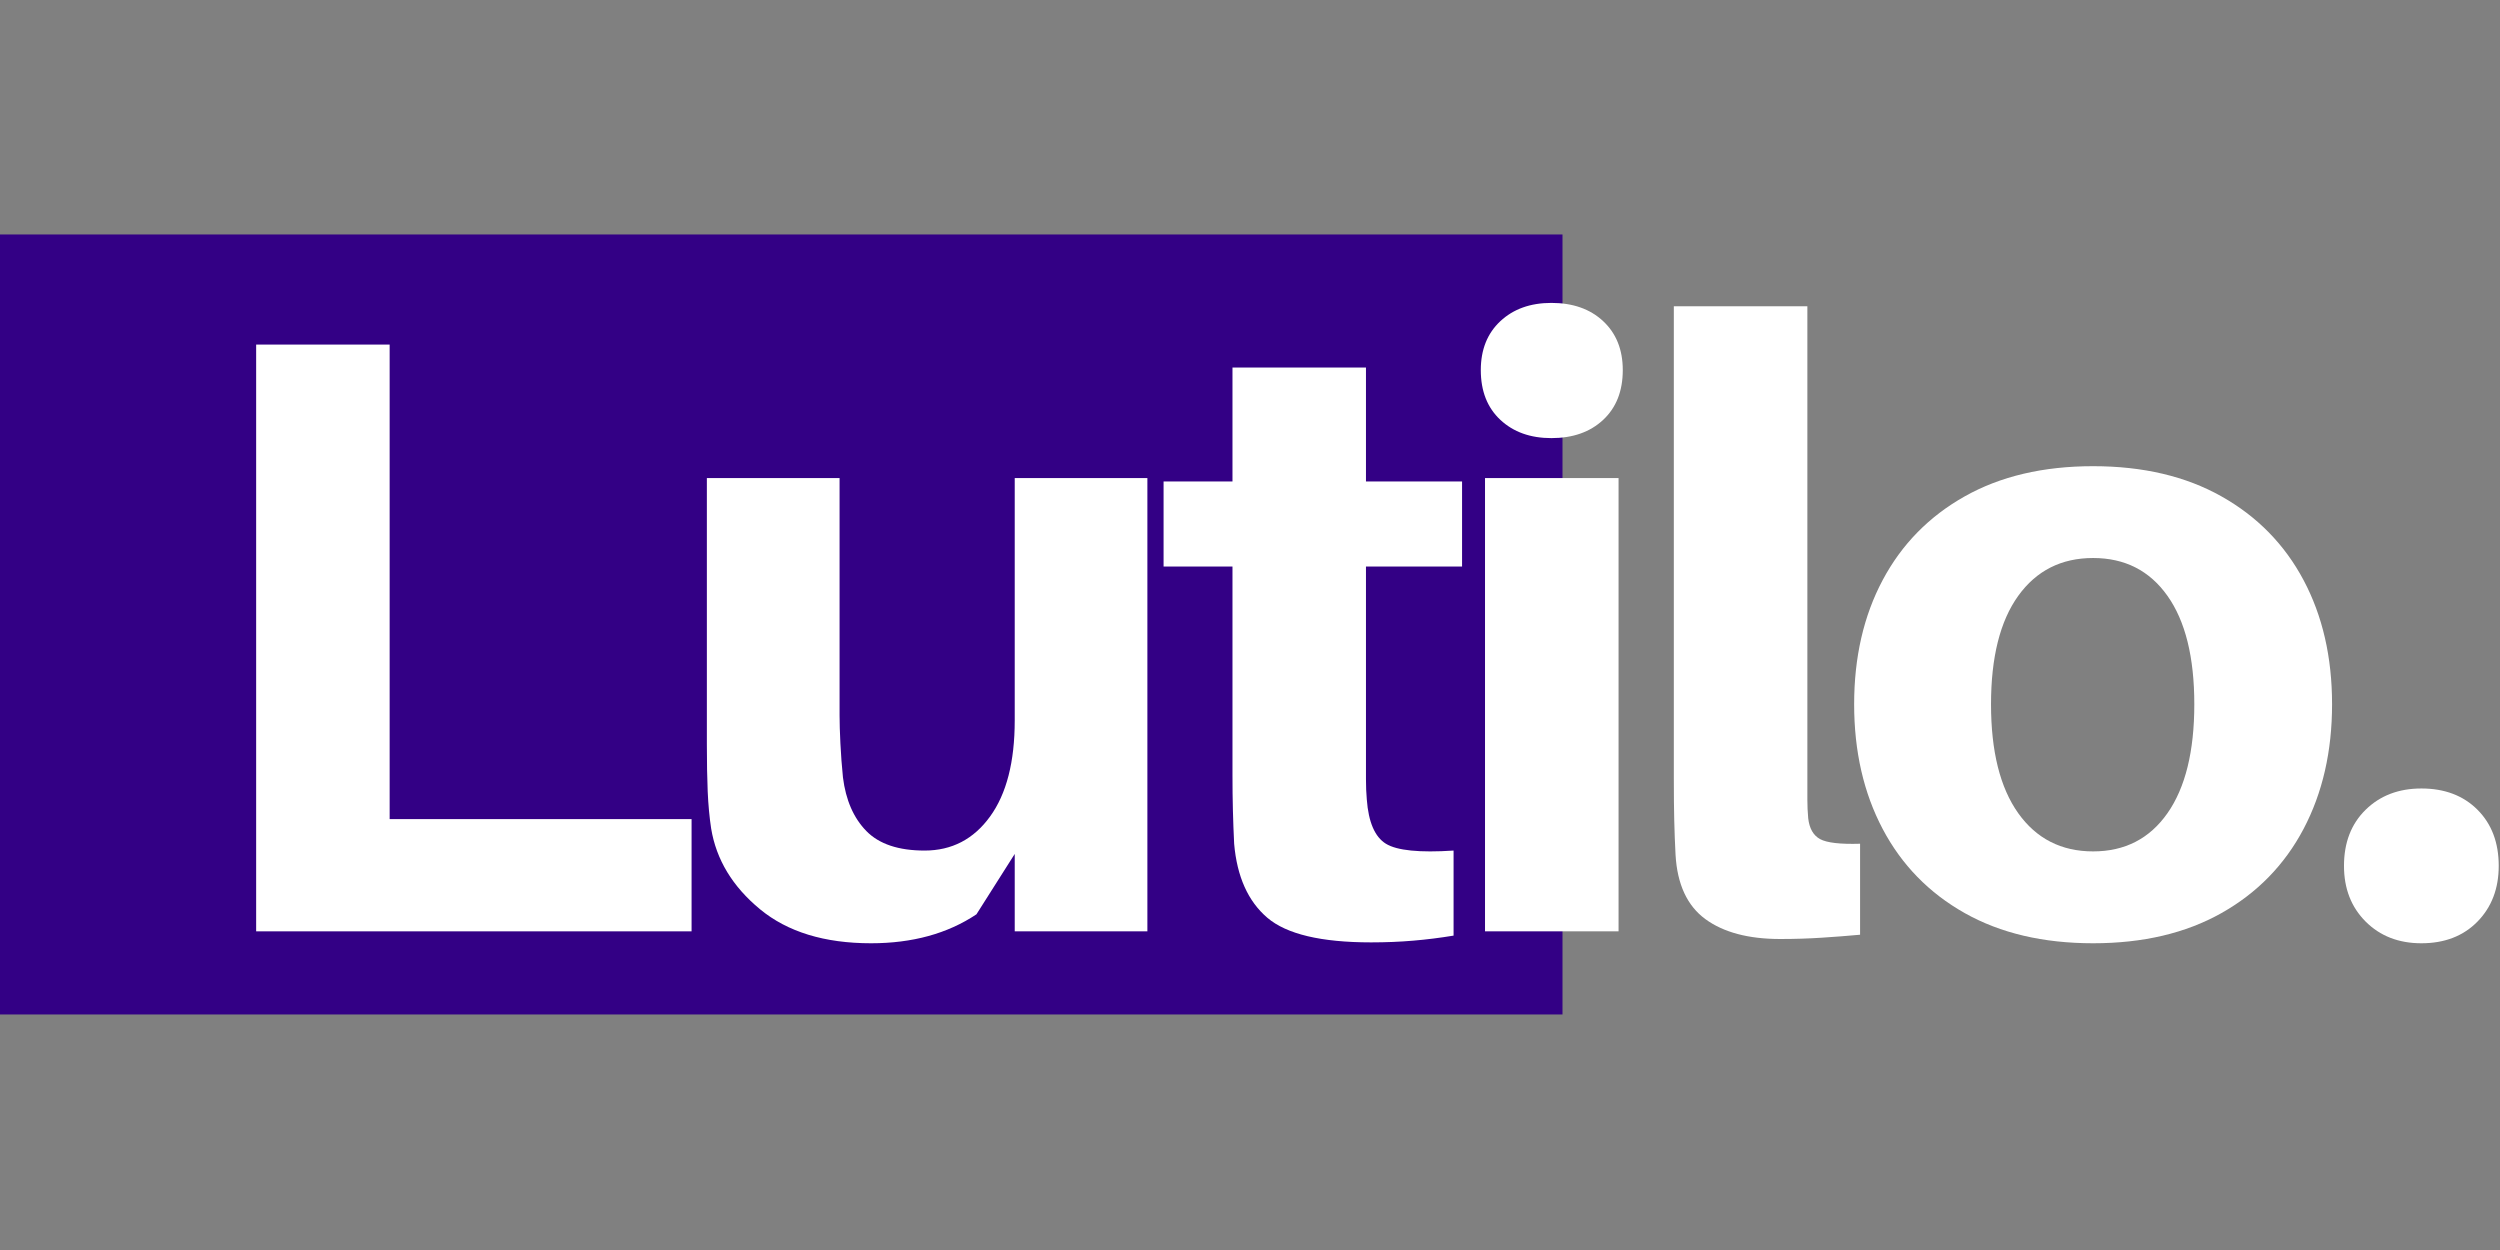
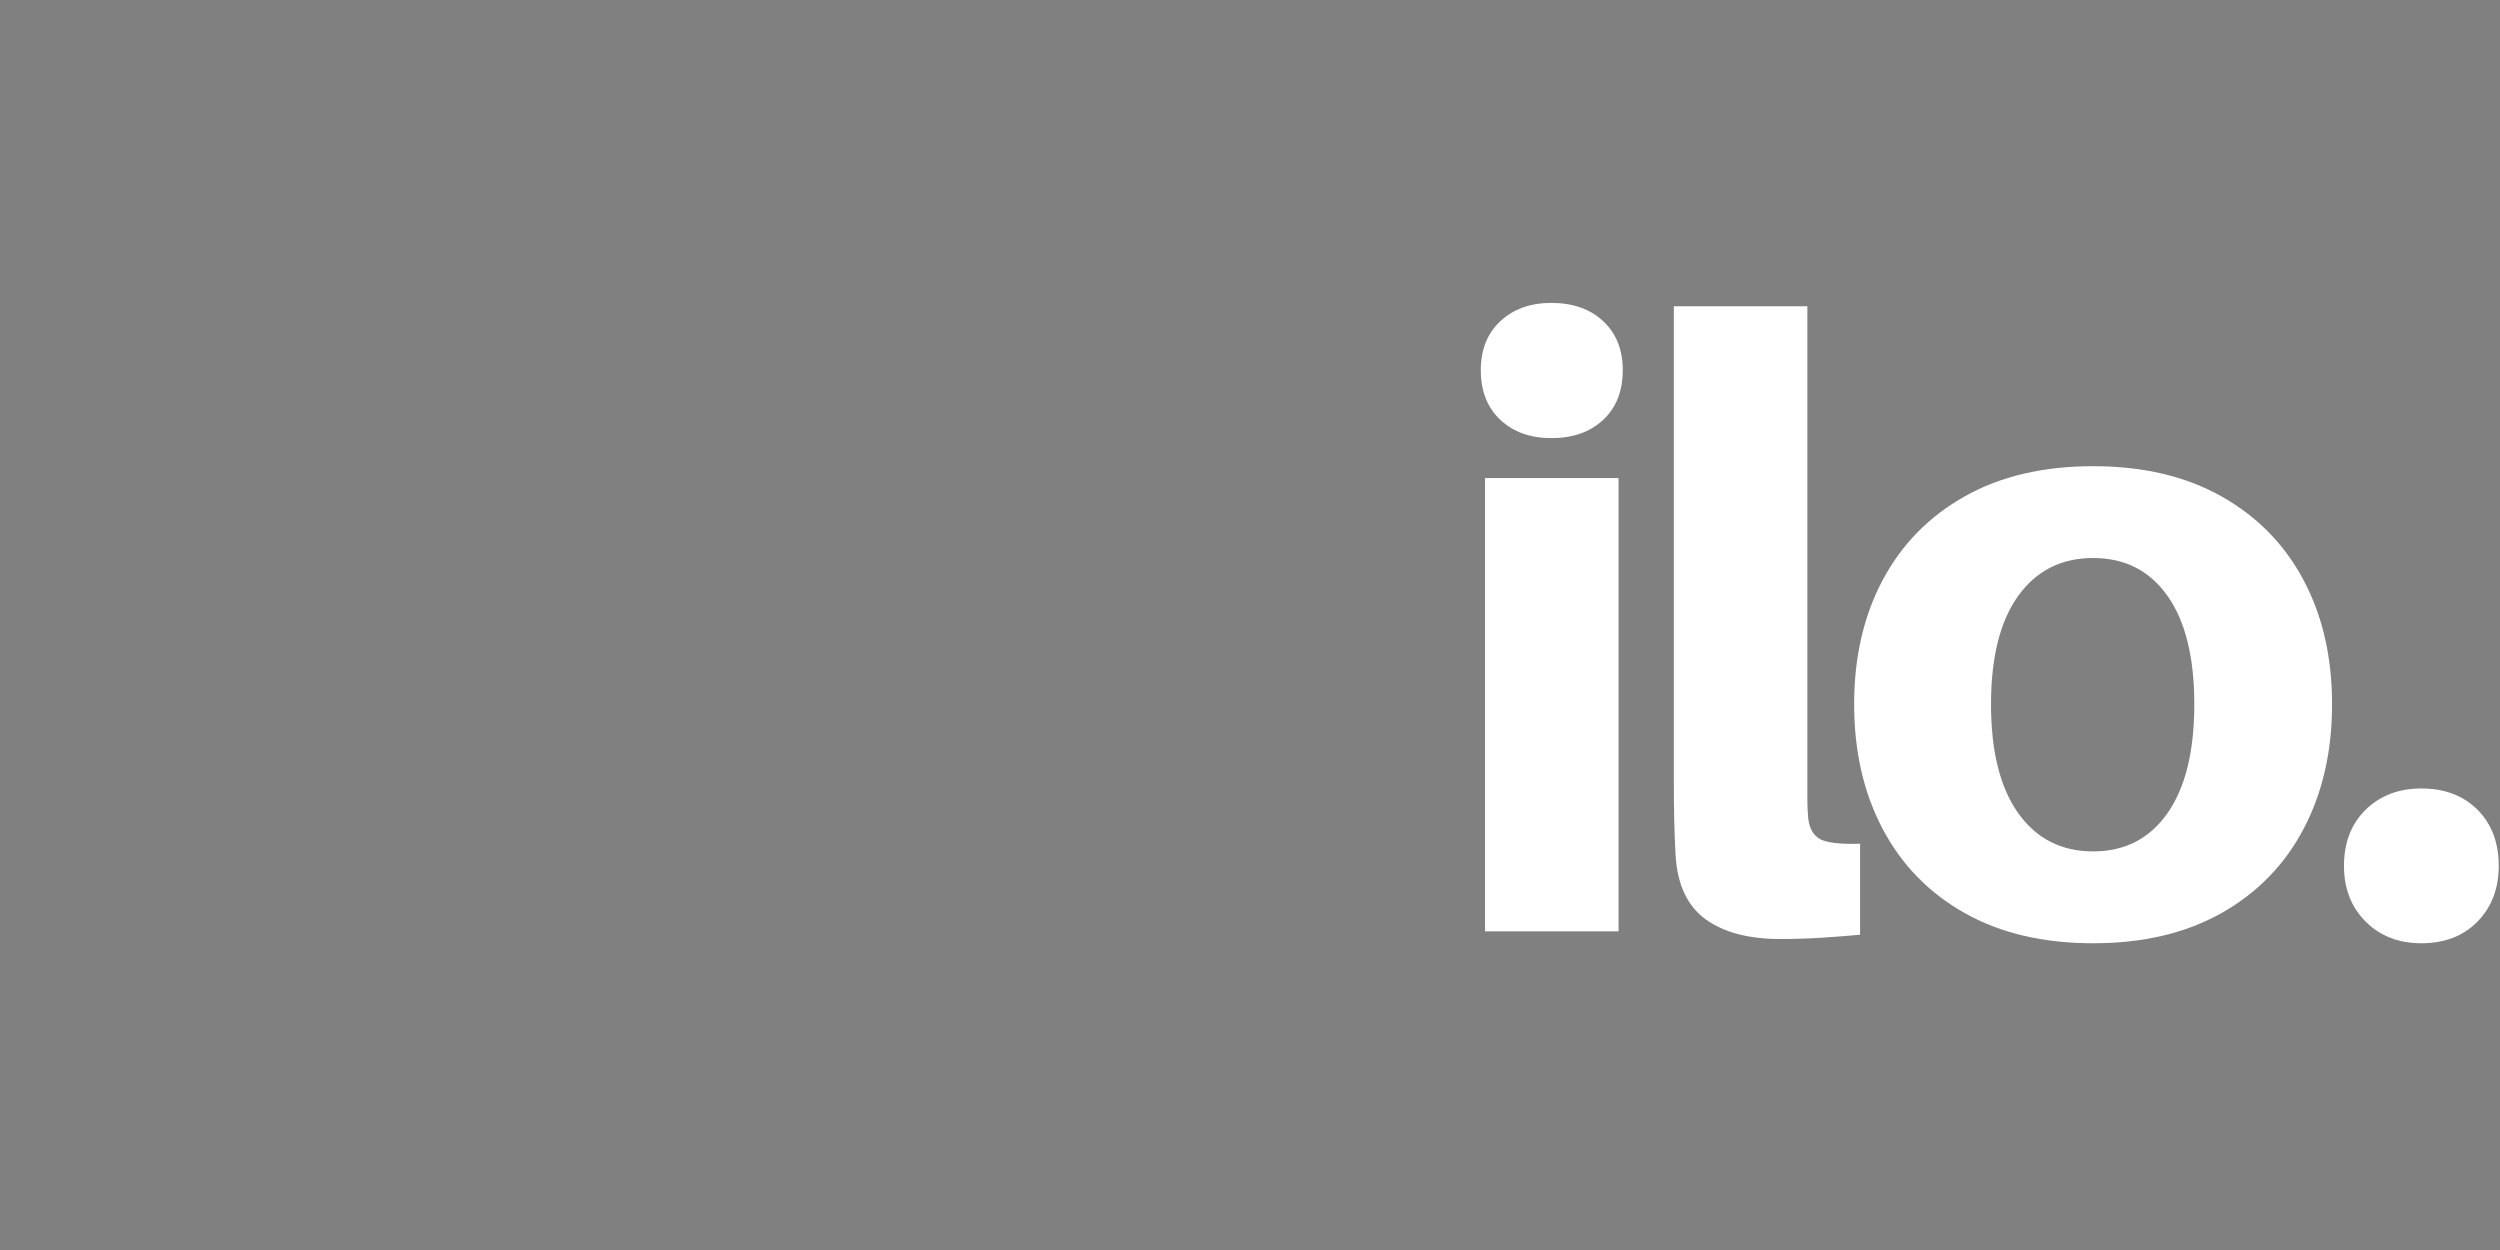
<svg xmlns="http://www.w3.org/2000/svg" width="1000" zoomAndPan="magnify" viewBox="0 0 750 375" height="500" preserveAspectRatio="xMidYMid meet" version="1.0">
  <rect x="0" y="0" width="750" height="375" fill="#808080" stroke="none" />
  <defs>
    <g />
    <clipPath id="6f04631340">
-       <path d="M 0 70.344 L 468.75 70.344 L 468.75 304.344 L 0 304.344 Z M 0 70.344 " clip-rule="nonzero" />
-     </clipPath>
+       </clipPath>
  </defs>
  <g clip-path="url(#6f04631340)">
    <path fill="#330085" d="M 0 -47.059 L 469.102 -47.059 L 469.102 422.043 L 0 422.043 Z M 0 -47.059 " fill-opacity="1" fill-rule="nonzero" />
  </g>
  <g fill="#ffffff" fill-opacity="1">
    <g transform="translate(55.159, 279.403)">
      <g>
-         <path d="M 152.312 -33.672 L 152.312 0 L 21.688 0 L 21.688 -176.031 L 61.734 -176.031 L 61.734 -33.672 Z M 152.312 -33.672 " />
-       </g>
+         </g>
    </g>
  </g>
  <g fill="#ffffff" fill-opacity="1">
    <g transform="translate(199.309, 279.403)">
      <g>
-         <path d="M 144.906 -135.984 L 144.906 0 L 105.109 0 L 105.109 -23.219 L 93.625 -5.109 C 84.957 0.68 74.414 3.578 62 3.578 C 48.051 3.578 36.953 0.176 28.703 -6.625 C 20.453 -13.438 15.562 -21.52 14.031 -30.875 C 13.52 -34.27 13.176 -37.969 13 -41.969 C 12.832 -45.969 12.75 -50.688 12.75 -56.125 L 12.75 -135.984 L 52.562 -135.984 L 52.562 -64.797 C 52.562 -62.586 52.645 -59.781 52.812 -56.375 C 52.977 -52.977 53.234 -49.578 53.578 -46.172 C 54.43 -39.367 56.77 -34.008 60.594 -30.094 C 64.414 -26.188 70.238 -24.234 78.062 -24.234 C 86.227 -24.234 92.773 -27.633 97.703 -34.438 C 102.641 -41.238 105.109 -50.848 105.109 -63.266 L 105.109 -135.984 Z M 144.906 -135.984 " />
-       </g>
+         </g>
    </g>
  </g>
  <g fill="#ffffff" fill-opacity="1">
    <g transform="translate(346.775, 279.403)">
      <g>
-         <path d="M 63.016 -109.453 L 63.016 -52.297 C 63.016 -50.086 63.016 -47.875 63.016 -45.656 C 63.016 -43.445 63.098 -41.41 63.266 -39.547 C 63.773 -32.742 65.688 -28.32 69 -26.281 C 72.32 -24.238 79.086 -23.555 89.297 -24.234 L 89.297 1.281 C 85.211 1.957 81.172 2.461 77.172 2.797 C 73.18 3.141 68.973 3.312 64.547 3.312 C 49.578 3.312 39.203 0.848 33.422 -4.078 C 27.641 -9.016 24.32 -16.414 23.469 -26.281 C 23.301 -29.676 23.176 -33.031 23.094 -36.344 C 23.008 -39.664 22.969 -43.195 22.969 -46.938 L 22.969 -109.453 L 2.297 -109.453 L 2.297 -134.969 L 22.969 -134.969 L 22.969 -169.141 L 63.016 -169.141 L 63.016 -134.969 L 91.844 -134.969 L 91.844 -109.453 Z M 63.016 -109.453 " />
-       </g>
+         </g>
    </g>
  </g>
  <g fill="#ffffff" fill-opacity="1">
    <g transform="translate(430.458, 279.403)">
      <g>
        <path d="M 34.953 -188.531 C 41.41 -188.531 46.594 -186.703 50.5 -183.047 C 54.414 -179.391 56.375 -174.5 56.375 -168.375 C 56.375 -162.082 54.414 -157.109 50.5 -153.453 C 46.594 -149.797 41.41 -147.969 34.953 -147.969 C 28.66 -147.969 23.555 -149.797 19.641 -153.453 C 15.734 -157.109 13.781 -162.082 13.781 -168.375 C 13.781 -174.5 15.734 -179.391 19.641 -183.047 C 23.555 -186.703 28.66 -188.531 34.953 -188.531 Z M 55.109 0 L 15.047 0 L 15.047 -135.984 L 55.109 -135.984 Z M 55.109 0 " />
      </g>
    </g>
  </g>
  <g fill="#ffffff" fill-opacity="1">
    <g transform="translate(488.117, 279.403)">
      <g>
        <path d="M 54.094 -187.516 L 54.094 -46.438 C 54.094 -43.539 54.094 -41.195 54.094 -39.406 C 54.094 -37.625 54.176 -35.801 54.344 -33.938 C 54.688 -30.875 55.875 -28.785 57.906 -27.672 C 59.945 -26.566 63.945 -26.102 69.906 -26.281 L 69.906 1.016 C 66.164 1.359 62.336 1.656 58.422 1.906 C 54.516 2.164 50.348 2.297 45.922 2.297 C 36.398 2.297 28.914 0.301 23.469 -3.688 C 18.031 -7.688 15.055 -14.113 14.547 -22.969 C 14.367 -26.363 14.238 -29.805 14.156 -33.297 C 14.07 -36.785 14.031 -40.91 14.031 -45.672 L 14.031 -187.516 Z M 54.094 -187.516 " />
      </g>
    </g>
  </g>
  <g fill="#ffffff" fill-opacity="1">
    <g transform="translate(549.604, 279.403)">
      <g>
        <path d="M 78.328 -139.547 C 93.297 -139.547 106.133 -136.523 116.844 -130.484 C 127.562 -124.453 135.77 -116.078 141.469 -105.359 C 147.164 -94.648 150.016 -82.238 150.016 -68.125 C 150.016 -54 147.164 -41.535 141.469 -30.734 C 135.77 -19.941 127.562 -11.523 116.844 -5.484 C 106.133 0.555 93.297 3.578 78.328 3.578 C 63.359 3.578 50.516 0.555 39.797 -5.484 C 29.086 -11.523 20.883 -19.941 15.188 -30.734 C 9.488 -41.535 6.641 -54 6.641 -68.125 C 6.641 -82.238 9.488 -94.648 15.188 -105.359 C 20.883 -116.078 29.086 -124.453 39.797 -130.484 C 50.516 -136.523 63.359 -139.547 78.328 -139.547 Z M 78.328 -23.984 C 87.848 -23.984 95.285 -27.805 100.641 -35.453 C 106.004 -43.109 108.688 -54 108.688 -68.125 C 108.688 -82.238 106.004 -93.078 100.641 -100.641 C 95.285 -108.211 87.848 -112 78.328 -112 C 68.797 -112 61.305 -108.211 55.859 -100.641 C 50.422 -93.078 47.703 -82.238 47.703 -68.125 C 47.703 -54 50.422 -43.109 55.859 -35.453 C 61.305 -27.805 68.797 -23.984 78.328 -23.984 Z M 78.328 -23.984 " />
      </g>
    </g>
  </g>
  <g fill="#ffffff" fill-opacity="1">
    <g transform="translate(693.243, 279.403)">
      <g>
        <path d="M 33.172 -42.859 C 40.141 -42.859 45.75 -40.734 50 -36.484 C 54.25 -32.234 56.375 -26.617 56.375 -19.641 C 56.375 -12.836 54.25 -7.266 50 -2.922 C 45.75 1.41 40.141 3.578 33.172 3.578 C 26.367 3.578 20.797 1.41 16.453 -2.922 C 12.117 -7.266 9.953 -12.836 9.953 -19.641 C 9.953 -26.617 12.117 -32.234 16.453 -36.484 C 20.797 -40.734 26.367 -42.859 33.172 -42.859 Z M 33.172 -42.859 " />
      </g>
    </g>
  </g>
</svg>